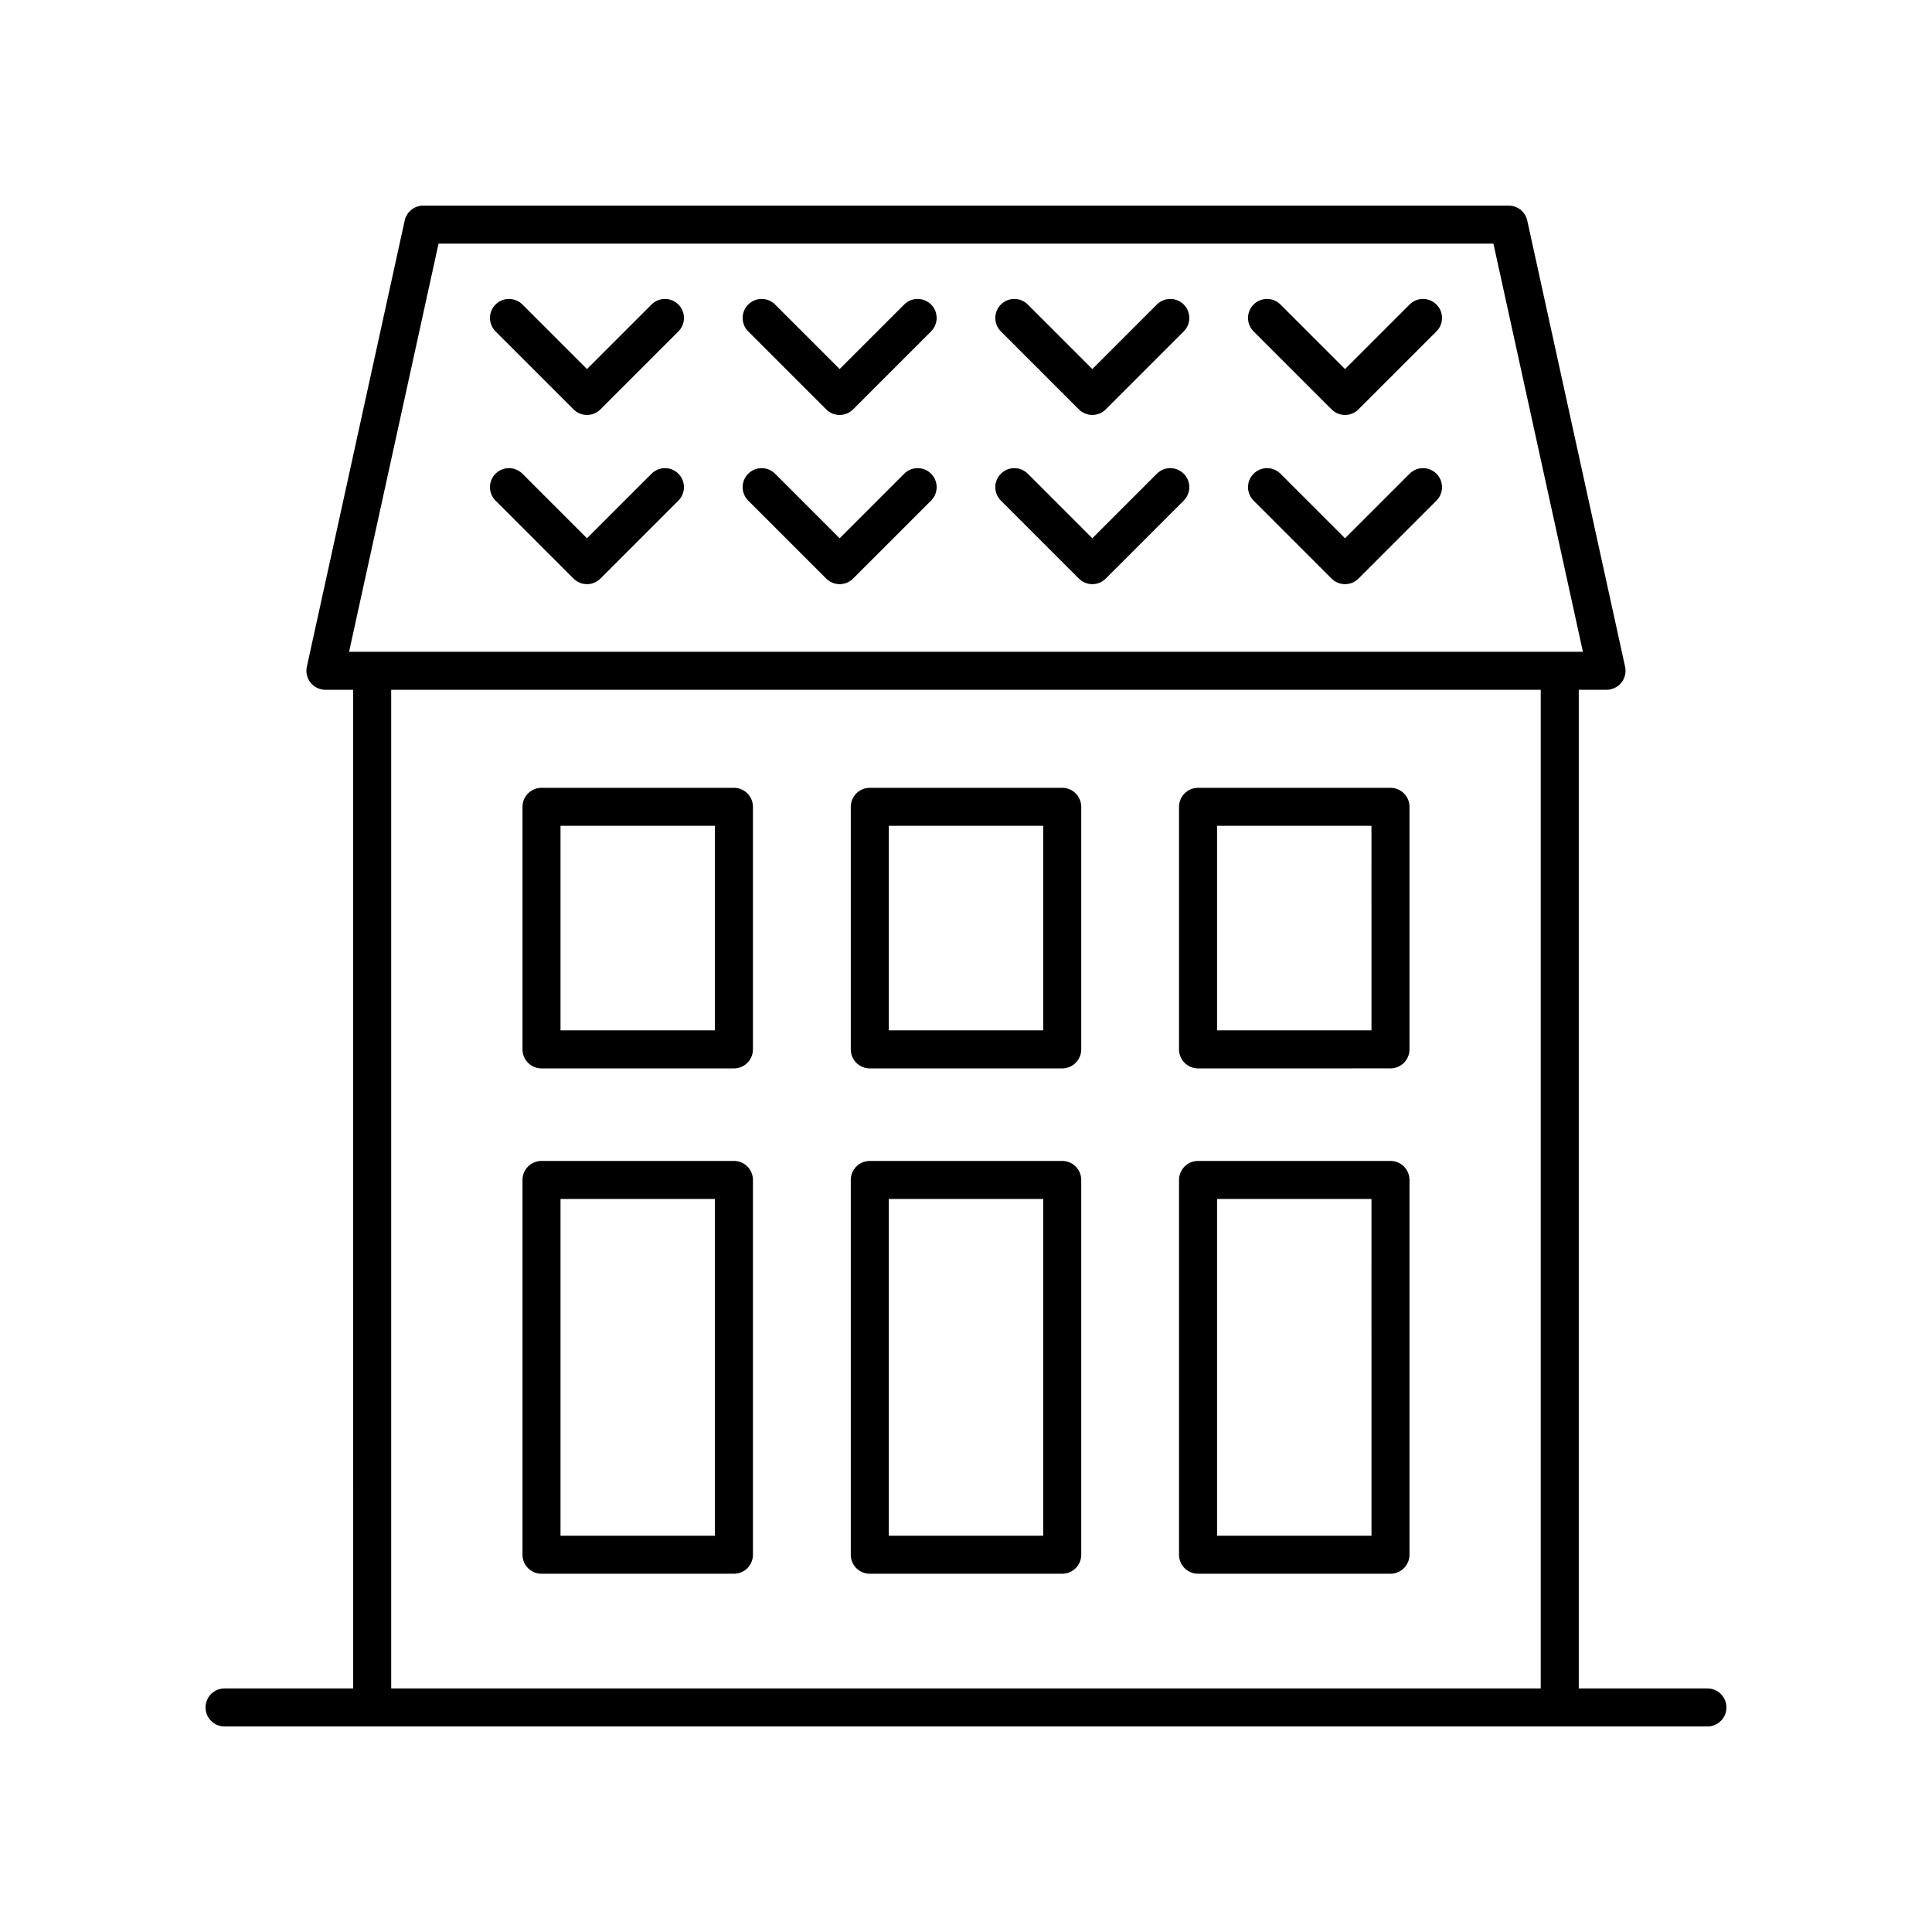
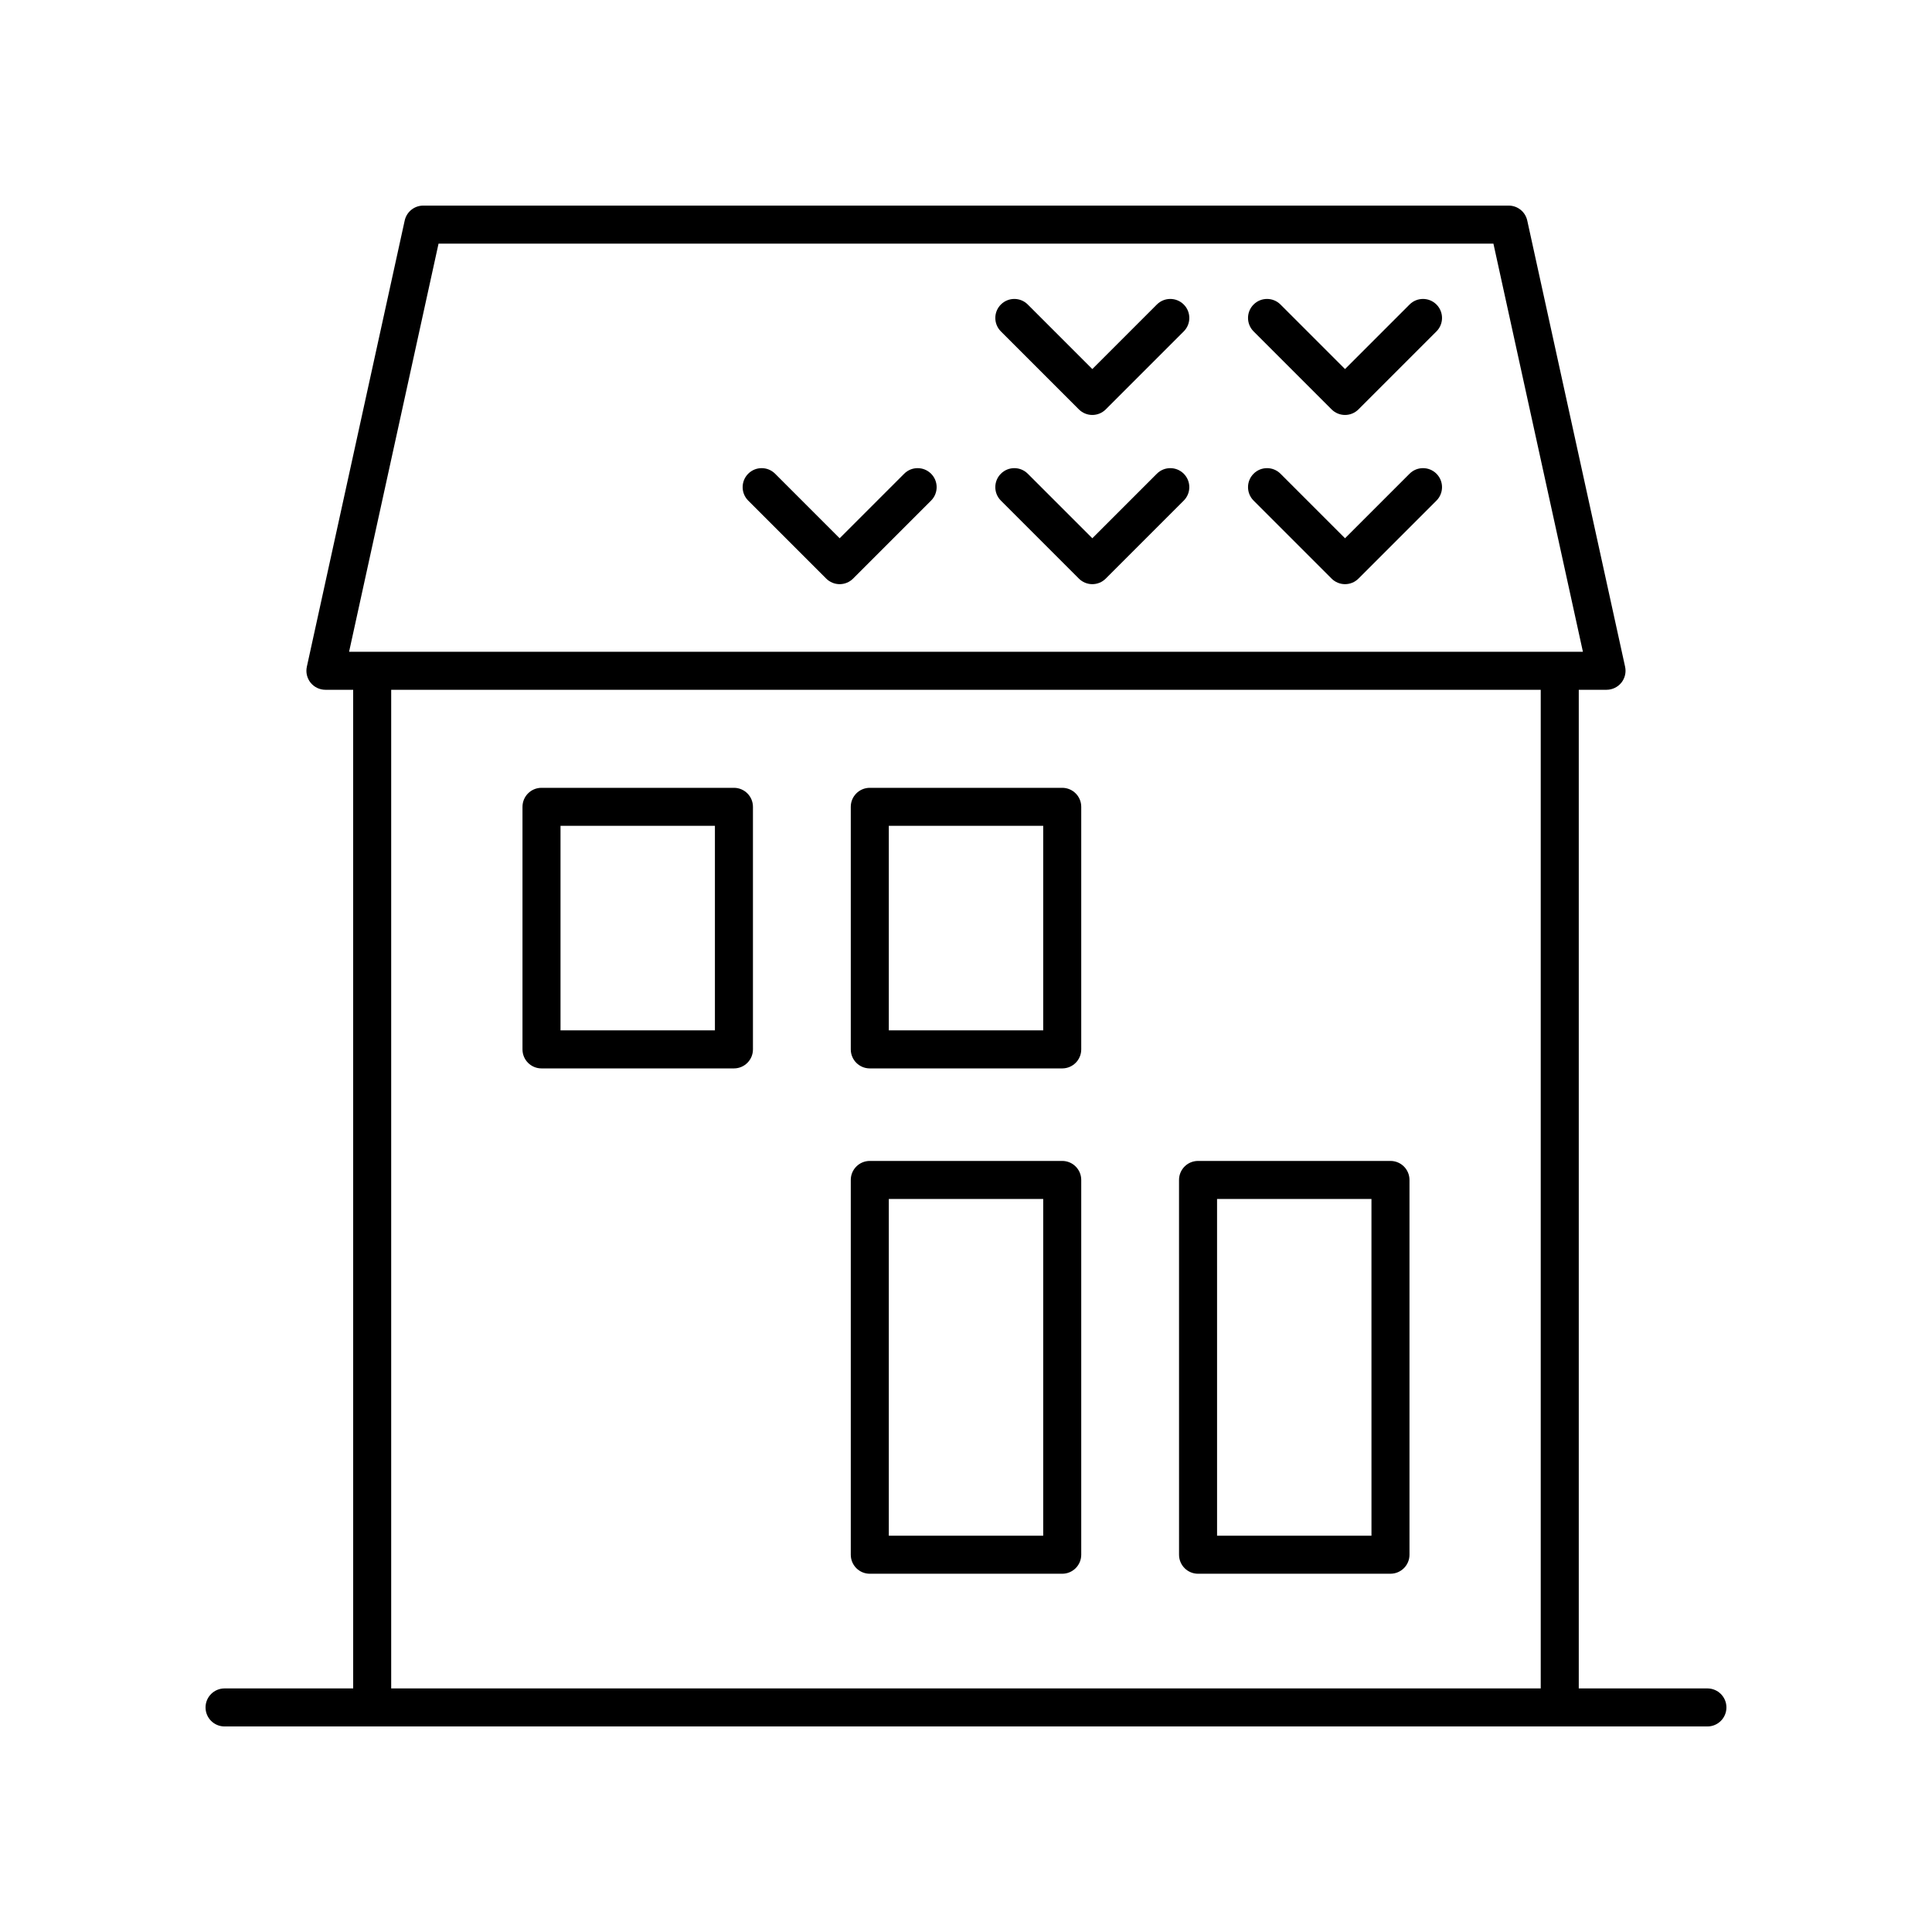
<svg xmlns="http://www.w3.org/2000/svg" fill="#000000" width="800px" height="800px" version="1.1" viewBox="144 144 512 512">
  <g>
    <path d="m596.48 591.45h-34.09v-264.65h7.359c1.523 0 2.969-0.695 3.926-1.879 0.953-1.191 1.32-2.746 0.992-4.234l-25.93-118.24c-0.504-2.316-2.551-3.961-4.918-3.961h-287.65c-2.367 0-4.414 1.648-4.922 3.961l-25.93 118.24c-0.328 1.492 0.039 3.047 0.992 4.234 0.957 1.188 2.402 1.879 3.926 1.879h7.356l0.004 264.65h-34.086c-2.781 0-5.039 2.254-5.039 5.039s2.254 5.039 5.039 5.039h392.97c2.781 0 5.039-2.254 5.039-5.039s-2.258-5.039-5.039-5.039zm-336.26-382.89h279.55l23.719 108.17h-326.98zm-12.551 118.24h304.64v264.65h-304.64z" />
-     <path d="m316.66 224.7-17.105 17.105-17.105-17.105c-1.969-1.969-5.156-1.969-7.125 0s-1.969 5.156 0 7.125l20.668 20.668c0.945 0.945 2.227 1.477 3.562 1.477 1.336 0 2.617-0.531 3.562-1.477l20.668-20.668c1.969-1.969 1.969-5.156 0-7.125s-5.156-1.969-7.125 0z" />
-     <path d="m383.62 224.7-17.105 17.105-17.105-17.105c-1.969-1.969-5.156-1.969-7.125 0s-1.969 5.156 0 7.125l20.668 20.668c0.945 0.945 2.227 1.477 3.562 1.477 1.336 0 2.617-0.531 3.562-1.477l20.668-20.668c1.969-1.969 1.969-5.156 0-7.125s-5.156-1.969-7.125 0z" />
    <path d="m450.58 224.7-17.105 17.105-17.105-17.105c-1.969-1.969-5.156-1.969-7.125 0s-1.969 5.156 0 7.125l20.668 20.668c0.945 0.945 2.227 1.477 3.562 1.477 1.336 0 2.617-0.531 3.562-1.477l20.668-20.668c1.969-1.969 1.969-5.156 0-7.125s-5.156-1.969-7.125 0z" />
    <path d="m517.55 224.7-17.105 17.105-17.105-17.105c-1.969-1.969-5.156-1.969-7.125 0s-1.969 5.156 0 7.125l20.668 20.668c0.945 0.945 2.227 1.477 3.562 1.477 1.336 0 2.617-0.531 3.562-1.477l20.668-20.668c1.969-1.969 1.969-5.156 0-7.125s-5.16-1.969-7.125 0z" />
-     <path d="m316.66 269.54-17.109 17.105-17.105-17.105c-1.969-1.969-5.156-1.969-7.125 0s-1.969 5.156 0 7.125l20.668 20.668c0.945 0.945 2.227 1.477 3.562 1.477 1.336 0 2.617-0.531 3.562-1.477l20.668-20.668c1.969-1.969 1.969-5.156 0-7.125-1.965-1.969-5.152-1.969-7.121 0z" />
    <path d="m383.62 269.54-17.105 17.105-17.105-17.105c-1.969-1.969-5.156-1.969-7.125 0s-1.969 5.156 0 7.125l20.668 20.668c0.945 0.945 2.227 1.477 3.562 1.477 1.336 0 2.617-0.531 3.562-1.477l20.668-20.668c1.969-1.969 1.969-5.156 0-7.125s-5.156-1.969-7.125 0z" />
    <path d="m450.58 269.54-17.102 17.105-17.109-17.105c-1.969-1.969-5.156-1.969-7.125 0s-1.969 5.156 0 7.125l20.668 20.668c0.945 0.945 2.227 1.477 3.562 1.477 1.336 0 2.617-0.531 3.562-1.477l20.668-20.668c1.969-1.969 1.969-5.156 0-7.125s-5.156-1.969-7.125 0z" />
    <path d="m517.55 269.54-17.105 17.105-17.105-17.105c-1.969-1.969-5.156-1.969-7.125 0s-1.969 5.156 0 7.125l20.668 20.668c0.945 0.945 2.227 1.477 3.562 1.477 1.336 0 2.617-0.531 3.562-1.477l20.668-20.668c1.969-1.969 1.969-5.156 0-7.125s-5.16-1.969-7.125 0z" />
    <path d="m338.5 352.78h-50.996c-2.781 0-5.039 2.254-5.039 5.039v64.281c0 2.785 2.254 5.039 5.039 5.039h50.996c2.781 0 5.039-2.254 5.039-5.039v-64.285c0-2.781-2.258-5.035-5.039-5.035zm-5.039 64.277h-40.918v-54.203h40.918z" />
    <path d="m425.5 352.78h-50.996c-2.781 0-5.039 2.254-5.039 5.039v64.281c0 2.785 2.254 5.039 5.039 5.039h50.996c2.781 0 5.039-2.254 5.039-5.039v-64.285c0-2.781-2.258-5.035-5.039-5.035zm-5.039 64.277h-40.918v-54.203h40.918z" />
-     <path d="m512.49 352.78h-50.996c-2.781 0-5.039 2.254-5.039 5.039v64.281c0 2.785 2.254 5.039 5.039 5.039l50.996-0.004c2.781 0 5.039-2.254 5.039-5.039v-64.281c0-2.781-2.254-5.035-5.039-5.035zm-5.035 64.277h-40.918l-0.004-54.203h40.918z" />
-     <path d="m338.5 451.66h-50.996c-2.781 0-5.039 2.254-5.039 5.039v99.32c0 2.785 2.254 5.039 5.039 5.039h50.996c2.781 0 5.039-2.254 5.039-5.039v-99.32c0-2.785-2.258-5.039-5.039-5.039zm-5.039 99.32h-40.918v-89.246h40.918z" />
    <path d="m425.5 451.66h-50.996c-2.781 0-5.039 2.254-5.039 5.039v99.32c0 2.785 2.254 5.039 5.039 5.039h50.996c2.781 0 5.039-2.254 5.039-5.039v-99.32c0-2.785-2.258-5.039-5.039-5.039zm-5.039 99.32h-40.918v-89.246h40.918z" />
    <path d="m512.49 451.66h-50.996c-2.781 0-5.039 2.254-5.039 5.039l0.004 99.32c0 2.785 2.254 5.039 5.039 5.039l50.992-0.004c2.781 0 5.039-2.254 5.039-5.039v-99.316c0-2.785-2.254-5.039-5.039-5.039zm-5.035 99.32h-40.918l-0.004-89.246h40.918z" />
  </g>
</svg>